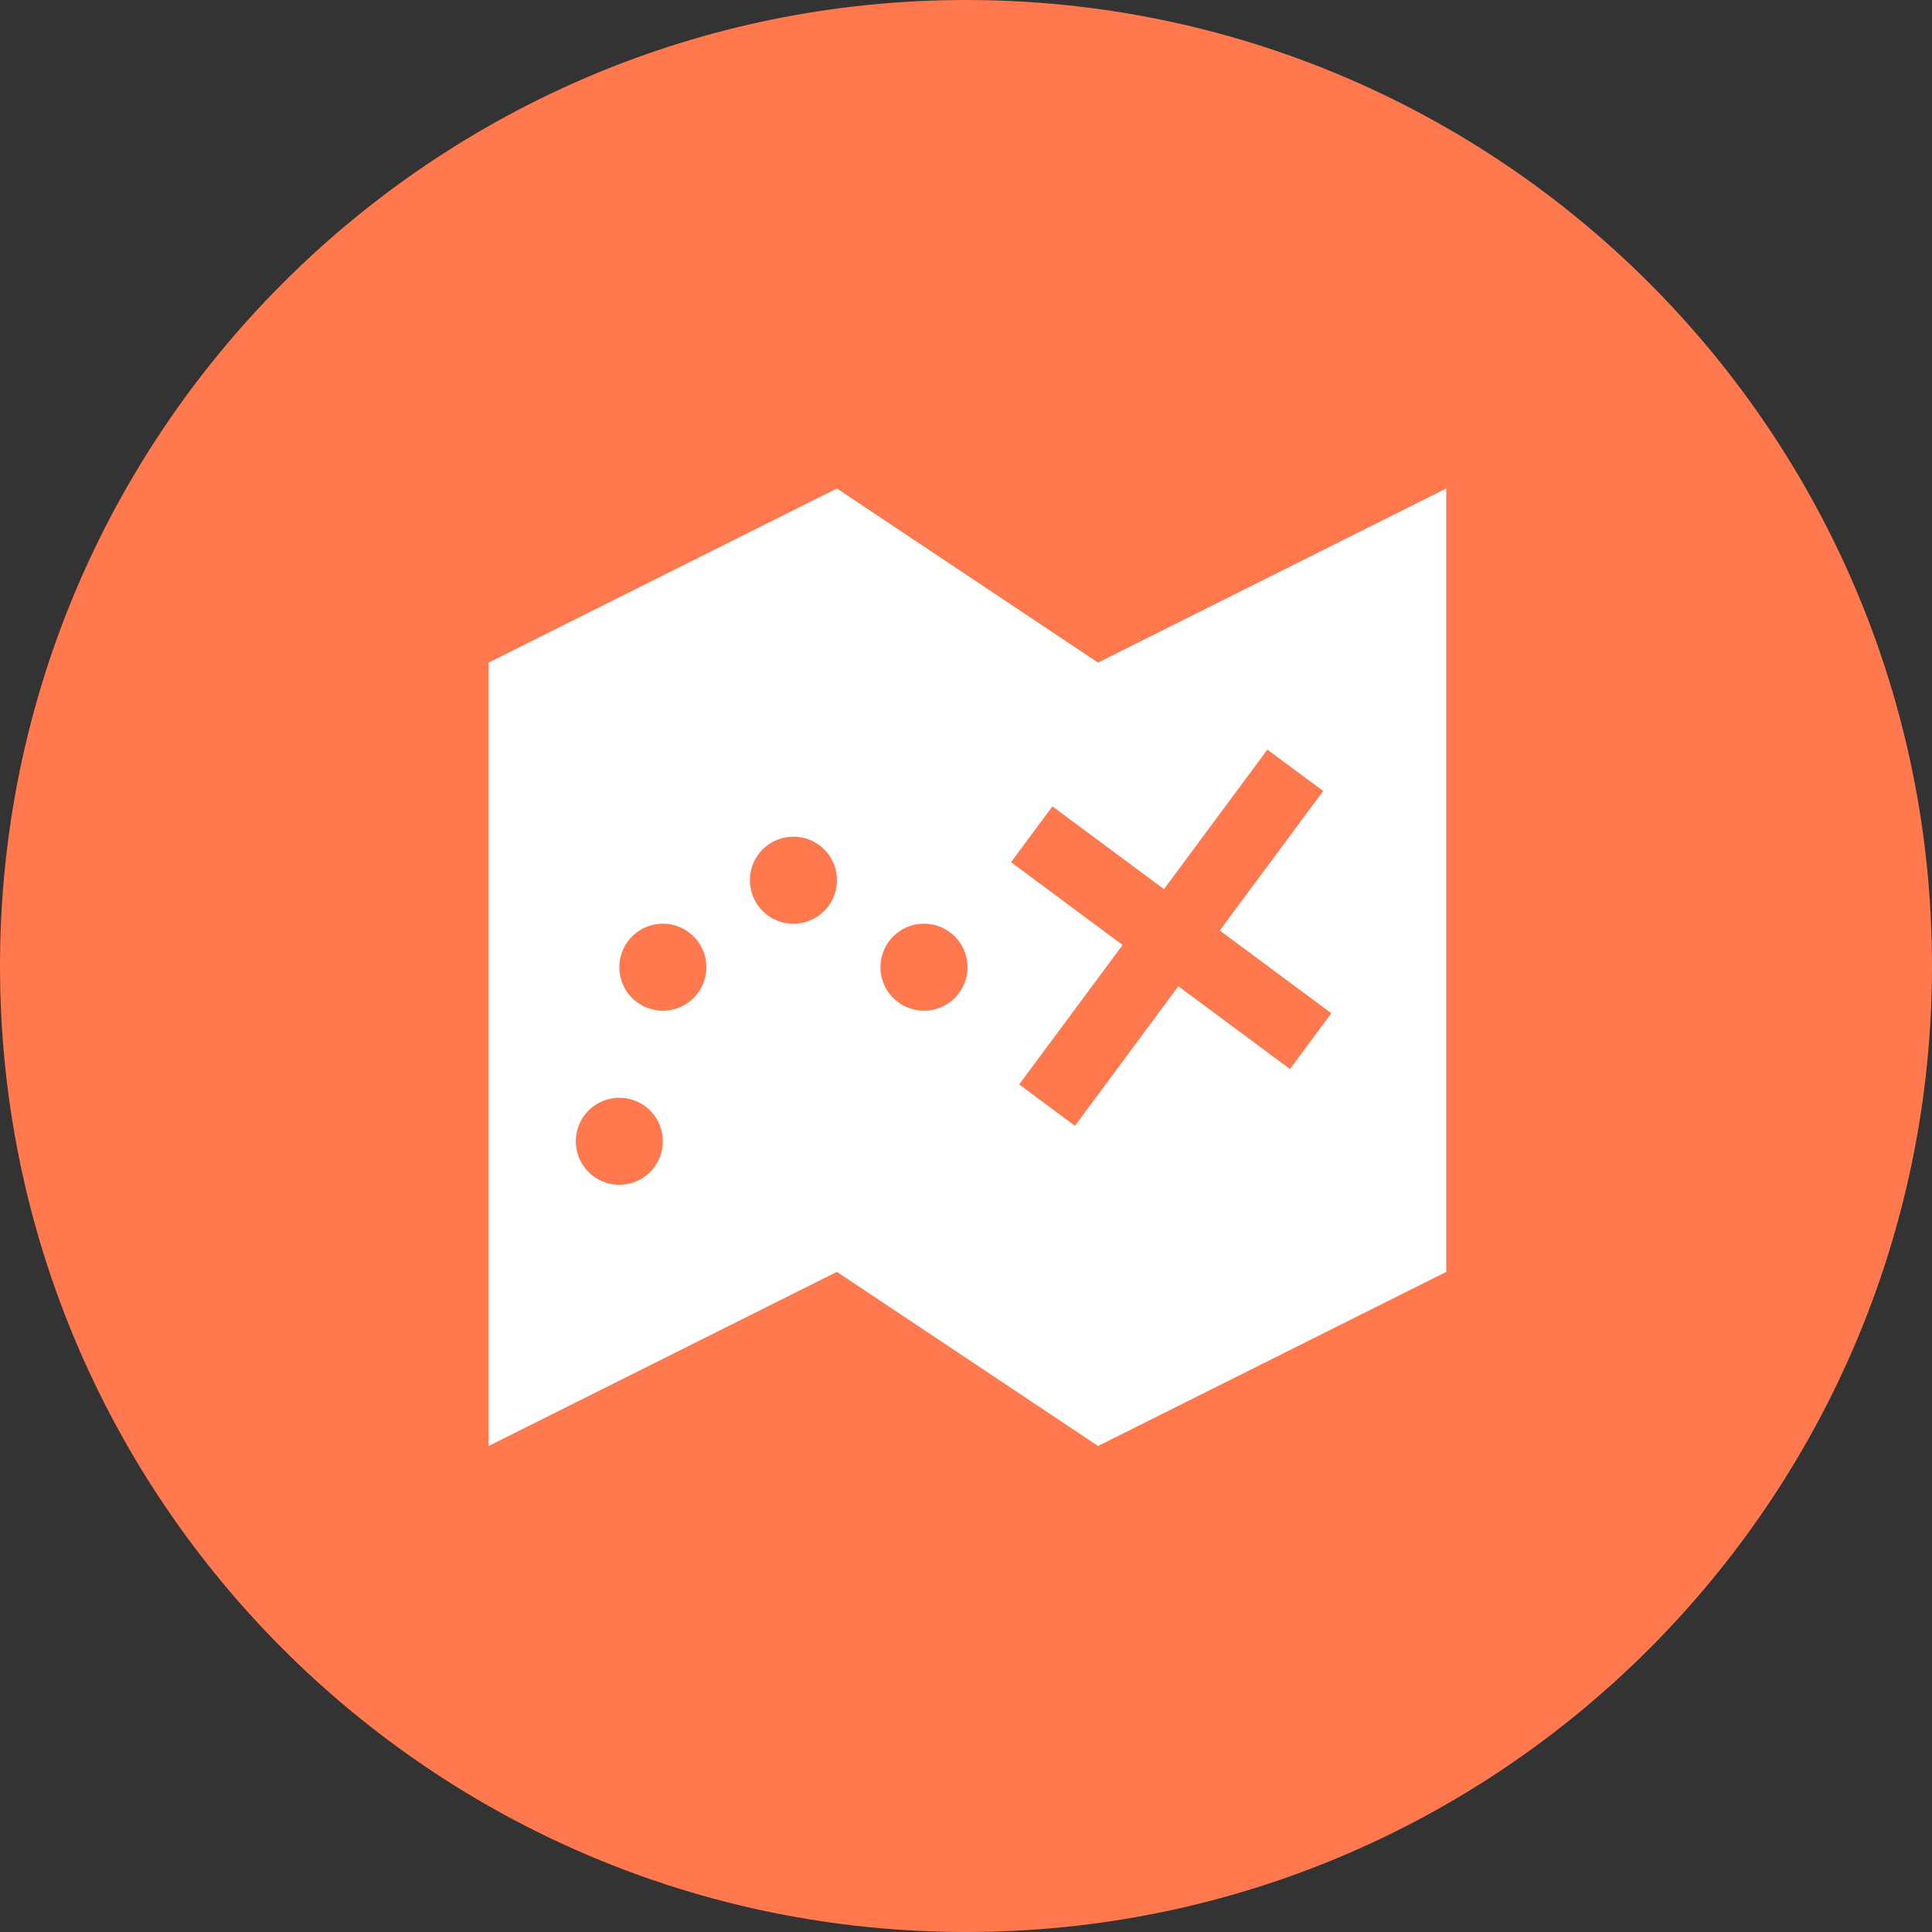
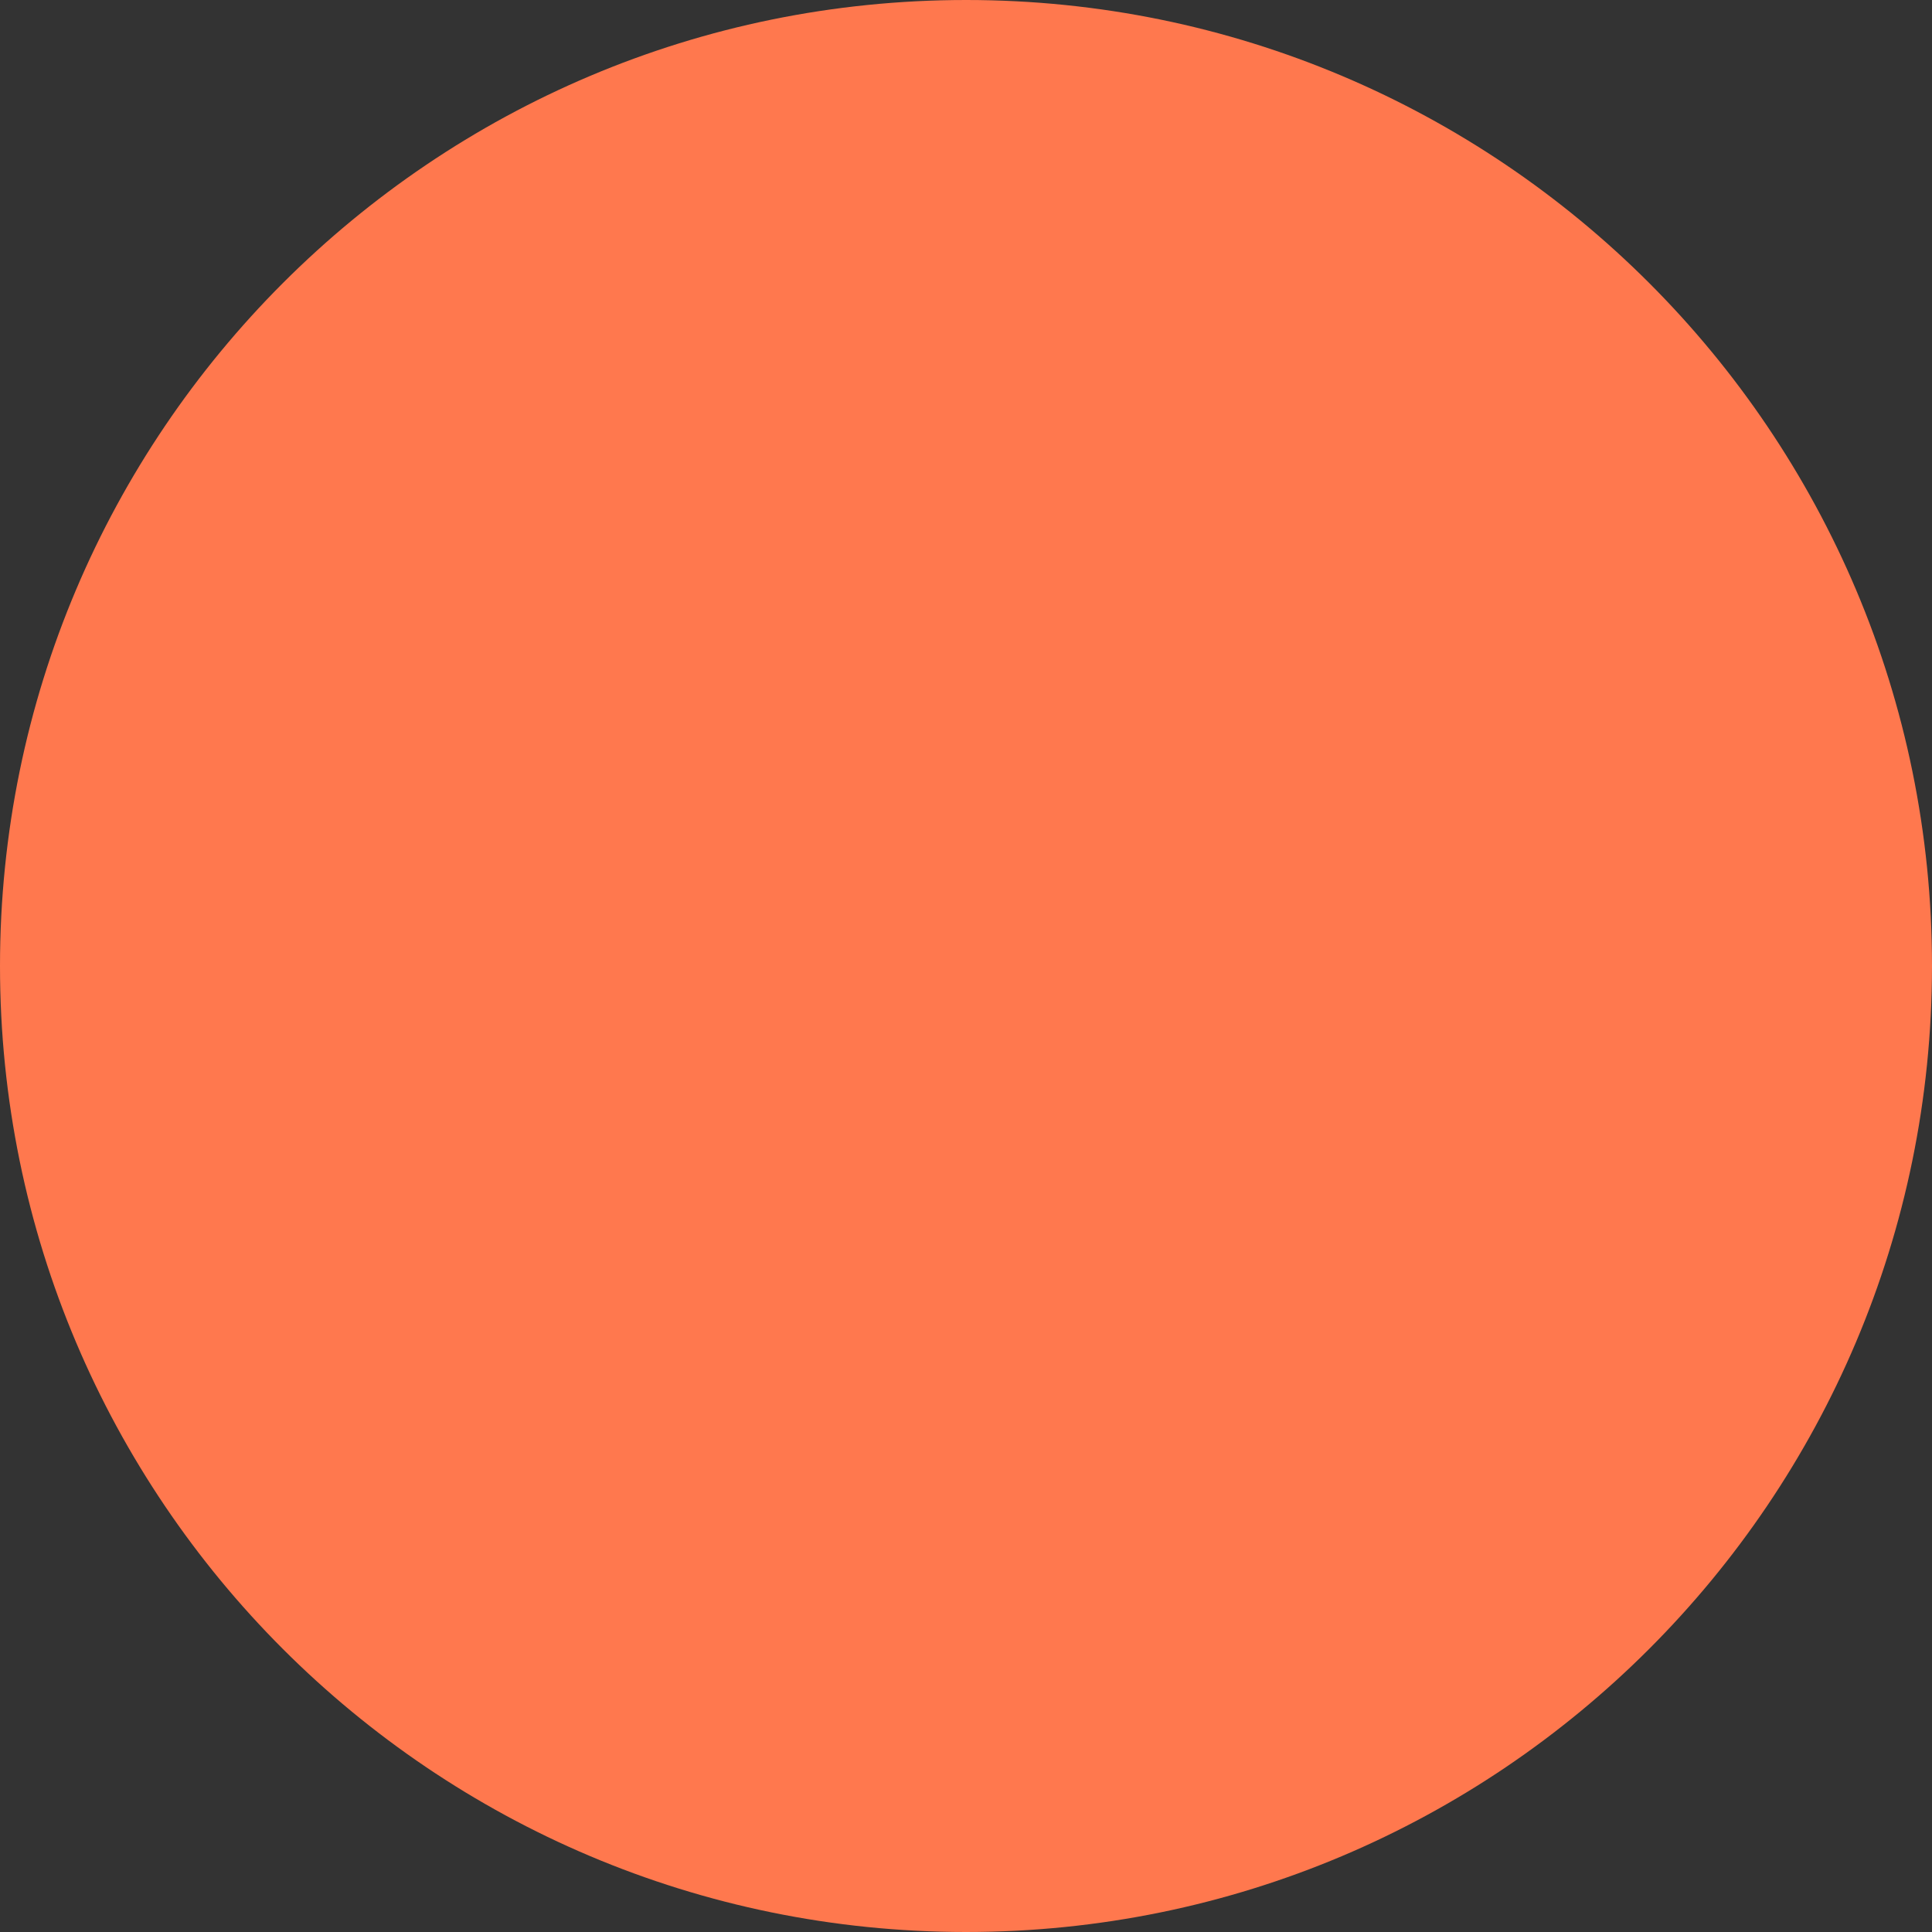
<svg xmlns="http://www.w3.org/2000/svg" viewBox="0 0 1950 1950">
  <rect x="0" y="0" width="1950" height="1950" fill="#333333" stroke="none" />
  <g id="Calque_2" data-name="Calque 2">
    <g id="Calque_1-2" data-name="Calque 1">
      <path d="M975.15,0c538.49.05,975,436.65,974.85,975.1s-436.65,975-975.1,974.9S0,1513.4,0,975,436.65,0,975.15,0" style="fill:#ff784e" />
-       <path d="M1108.29,668.79,844.7,493.05,493.21,668.79v790.68L844.7,1283.72l263.59,175.75,351.44-175.75V493.05ZM625,1195.83a43.9,43.9,0,1,1,44-43.93v.15a43.88,43.88,0,0,1-44,43.78m44-175.7a43.9,43.9,0,1,1,43.93-43.82v.05A43.84,43.84,0,0,1,669,1020.13m131.82-87.8a43.92,43.92,0,1,1,43.93-43.87,43.93,43.93,0,0,1-43.93,43.87m131.77,87.8a43.9,43.9,0,1,1,43.93-43.82v.05a43.84,43.84,0,0,1-43.93,43.77M1302,1079l-112.66-83.55L1085,1136.3l-56.3-41.77,104.37-140.75-112.61-83.55,41.78-56.31,112.61,83.51L1279.2,756.64l56.31,41.73L1231.14,939.16l112.61,83.56Z" style="fill:#fff" />
    </g>
  </g>
</svg>